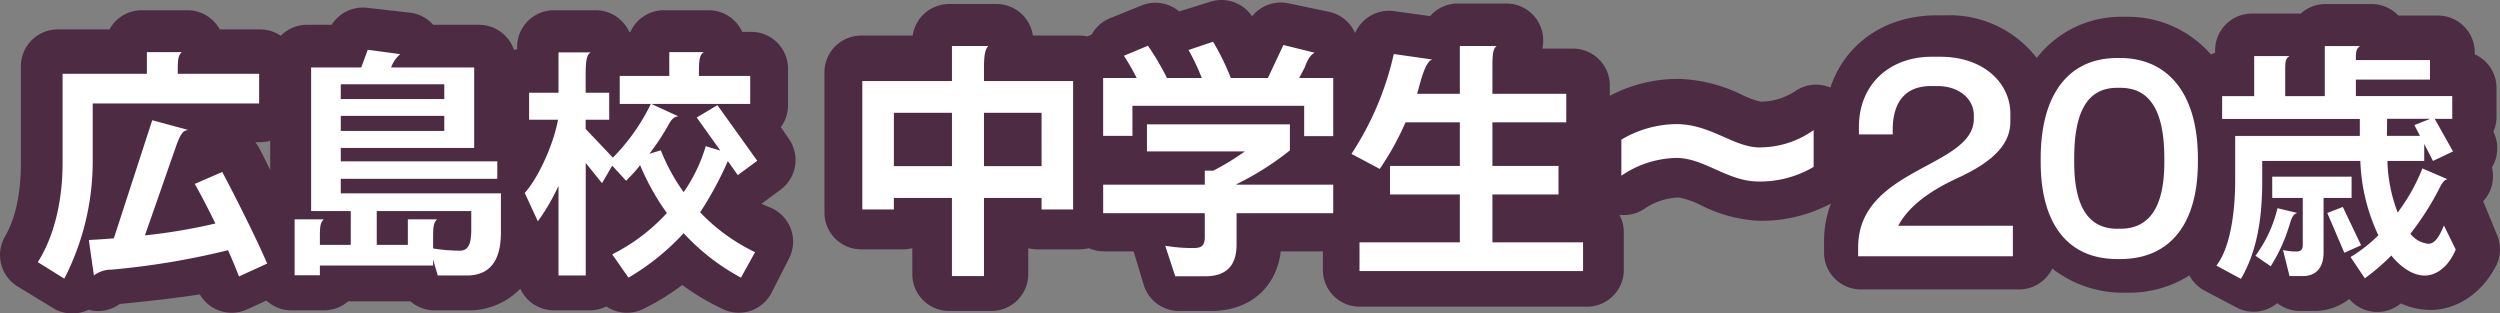
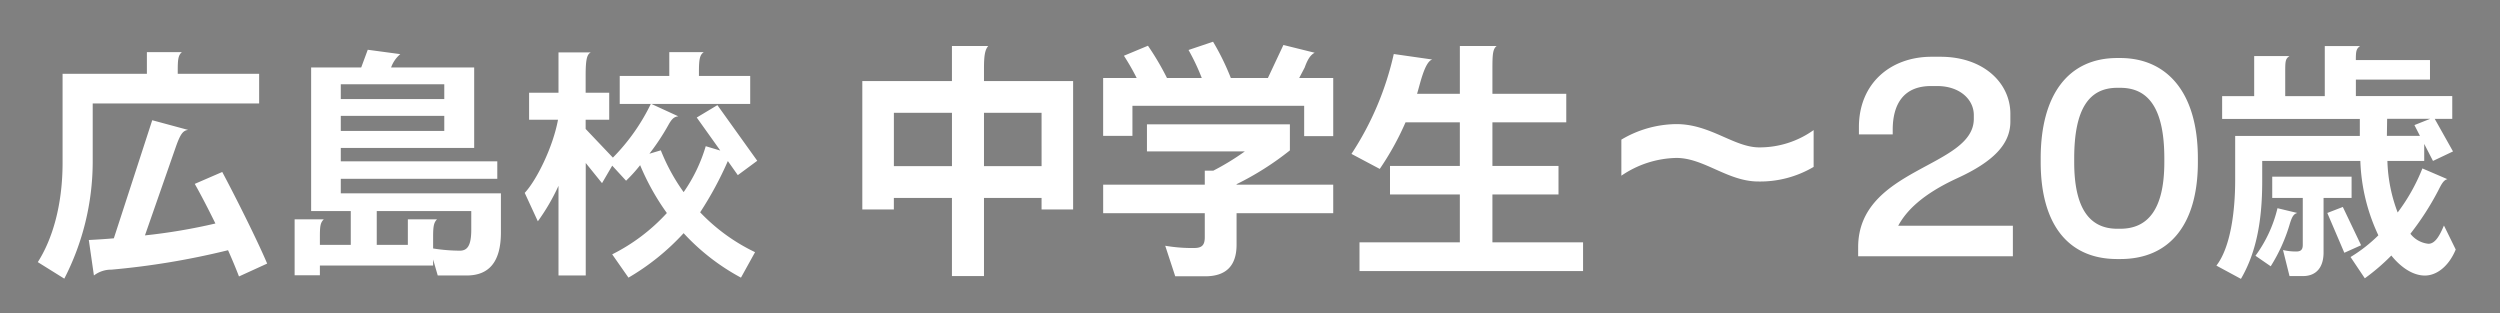
<svg xmlns="http://www.w3.org/2000/svg" width="339.538" height="42.575" viewBox="0 0 339.538 42.575">
  <rect x="0" y="0" width="339.538" height="42.575" fill="#808080" stroke="none" />
  <g id="グループ_214" data-name="グループ 214" transform="translate(1989.44 -2423.983)">
-     <path id="福山校小中高生男女_-_アウトライン" data-name="福山校小中高生男女 - アウトライン" d="M161.458-34.308a5,5,0,0,1,4.142,2.2l.012.018a5,5,0,0,1,4.932-1.769l5.508,1.156a5,5,0,0,1,3.555,2.892,5,5,0,0,1,5.281-2.986l4.9.676a4.988,4.988,0,0,1,3.764-1.709h6.6a5,5,0,0,1,4.674,3.223,4.994,4.994,0,0,1,.2,2.9h4.171a5,5,0,0,1,5,5v1.407a19.867,19.867,0,0,1,9.382-2.293,20.955,20.955,0,0,1,8.614,2.186,12.267,12.267,0,0,0,2.472.908,8.684,8.684,0,0,0,4.656-1.392,5,5,0,0,1,4.831-.528c2.012-5.971,7.412-9.81,14.481-9.81h1.224a14.943,14.943,0,0,1,12.323,5.793,14.492,14.492,0,0,1,11.817-5.589h.408a14.9,14.9,0,0,1,11.432,5.119,4.968,4.968,0,0,1,.568-.222v-.339a5,5,0,0,1,5-5h6.256q.187,0,.371.014a4.981,4.981,0,0,1,3.369-1.306h6.256a5,5,0,0,1,3.633,1.564h5.377a5,5,0,0,1,5,5v.263a5,5,0,0,1,2.958,4.565v3.91a4.983,4.983,0,0,1-.428,2.027l.112.257a5,5,0,0,1-.014,4.033,5,5,0,0,1-.295.563A4.993,4.993,0,0,1,334.132-10a5,5,0,0,1-1.321,3.031q.038.083.073.168l1.836,4.454a5,5,0,0,1-.2,4.228c-1.911,3.644-5.3,5.907-8.848,5.907a9.974,9.974,0,0,1-4.04-.882l-.18.137a5,5,0,0,1-6.831-.745,7.592,7.592,0,0,1-4.793,1.625h-1.9a4.991,4.991,0,0,1-3.081-1.062,5,5,0,0,1-5.542.586L294.989,5.17A5,5,0,0,1,292.91,3.1,15.326,15.326,0,0,1,284.4,5.442a15.668,15.668,0,0,1-10.113-3.274A5,5,0,0,1,269.782,5H248.294a5,5,0,0,1-5-5V-1.5a14.21,14.21,0,0,1,.944-5.176,20.03,20.03,0,0,1-9.646,2.356A19.367,19.367,0,0,1,226.6-6.422a11.1,11.1,0,0,0-3.022-1.056,8.683,8.683,0,0,0-4.668,1.515,5,5,0,0,1-3.411.829,4.978,4.978,0,0,1,.6,2.38v5.1a5,5,0,0,1-5,5H180.226a5,5,0,0,1-5-5V-.168h-5.72c-.577,4.9-4.212,8.092-9.408,8.092h-4.42a5,5,0,0,1-4.787-3.558L149.524-.168h-4.046a4.982,4.982,0,0,1-2.05-.438,5.009,5.009,0,0,1-1.282.166h-5.678A5.008,5.008,0,0,1,135.212-.6V2.924a5,5,0,0,1-5,5h-5.746a5,5,0,0,1-5-5V-.6a5.008,5.008,0,0,1-1.256.159h-5.678a5,5,0,0,1-5-5V-24.48a5,5,0,0,1,5-5h6.985a5,5,0,0,1,4.949-4.284h6.426a5,5,0,0,1,4.588,3.012,5,5,0,0,1,.361,1.272h6.305a5.019,5.019,0,0,1,1.093.12,4.966,4.966,0,0,1,.575-.244,5,5,0,0,1,2.508-2.23l4.284-1.734a5,5,0,0,1,5.106.818l4.254-1.329A4.994,4.994,0,0,1,161.458-34.308ZM44.844-33.281a5.026,5.026,0,0,1,.568.032l5.808.66A5,5,0,0,1,54.4-30.938h6.225a5,5,0,0,1,4.749,3.43q.2-.078.415-.138v-.272a5,5,0,0,1,5-5h5.676a5,5,0,0,1,4.555,2.937h.162a5,5,0,0,1,4.556-2.937h6.072a5,5,0,0,1,4.555,2.937h1.22a5,5,0,0,1,5,5V-20a4.978,4.978,0,0,1-.968,2.958l1.126,1.656a5,5,0,0,1-1.159,6.83l-2.6,1.925q.561.266,1.151.5a5,5,0,0,1,2.824,2.885,5,5,0,0,1-.228,4.031l-2.376,4.653a5,5,0,0,1-6.585,2.249A32.726,32.726,0,0,1,88.222,4.4,33.433,33.433,0,0,1,82.933,7.65a5,5,0,0,1-5.021-.343,4.98,4.98,0,0,1-2.243.53H70.785A5,5,0,0,1,66.228,4.9a9.734,9.734,0,0,1-7.356,2.94h-4.29a4.994,4.994,0,0,1-3.274-1.221H42.841a4.98,4.98,0,0,1-3.274,1.221H35.145a4.983,4.983,0,0,1-3.4-1.332L29.109,7.714A5,5,0,0,1,22.7,5.674c-2.86.439-6.292.853-10.368,1.25-.415.065-.482.056-.384-.04a5,5,0,0,1-4.38.879,5,5,0,0,1-4.791-.226L-2.042,4.6A5,5,0,0,1-3.768-2.171C-2.33-4.66-1.6-8.027-1.6-12.177V-25.311a5,5,0,0,1,5-5h7.027a5,5,0,0,1,4.391-2.607h6.2a5,5,0,0,1,4.39,2.607h5.477a4.977,4.977,0,0,1,2.808.863,4.985,4.985,0,0,1,3.561-1.49h3.354A5,5,0,0,1,44.844-33.281ZM32.257-11.233v-3.955a5,5,0,0,1-1.369.19h-.665a5.012,5.012,0,0,1,.573.864C31.235-13.3,31.734-12.3,32.257-11.233Z" transform="translate(-1985 2458.291)" fill="#4d2b42" />
    <path id="パス_129" data-name="パス 129" d="M30.756-20.757v-4.026H19.7v-.4c0-1.584.066-2.112.561-2.541H15.51v2.937H4.059v12.078C4.059-6.93,2.673-2.31.693.792l3.6,2.244A34.773,34.773,0,0,0,8.151-12.705v-8.052ZM31.845.99c-1.386-3.267-4.323-9.108-6.1-12.441L22.011-9.834c.825,1.452,1.815,3.366,2.805,5.379a78.04,78.04,0,0,1-9.57,1.617L19.437-14.85c.627-1.782.99-2.244,1.683-2.31l-4.884-1.32L11.022-2.442c-1.089.1-2.211.165-3.4.231l.693,4.818a3.831,3.831,0,0,1,2.376-.792,104.7,104.7,0,0,0,15.84-2.64q.842,1.881,1.485,3.564ZM63.591-3.234V-8.547H41.844v-1.98H63.1V-12.9H41.844v-1.815H59.961V-25.641H48.675a4.222,4.222,0,0,1,1.254-1.815l-4.422-.594-.891,2.409h-6.8v19.5H43.2v4.587H39.006V-2.64c0-1.485.066-1.914.528-2.376h-3.96v7.59h3.432V1.254H54.384V.429l.627,2.178h3.927C61.842,2.607,63.591.924,63.591-3.234ZM55.9-21.351H41.844v-2.013H55.9Zm0,4.323H41.844v-2.046H55.9ZM59.565-3.6c0,2.145-.528,2.838-1.551,2.838a23.712,23.712,0,0,1-3.63-.3V-2.64c0-1.452.1-1.947.528-2.376h-3.96v3.465H46.728V-6.138H59.565Zm38.841-9.372-5.412-7.557-2.805,1.683,3.2,4.488-1.98-.594a21.547,21.547,0,0,1-3,6.237,26.314,26.314,0,0,1-3.1-5.676l-1.551.462a30.865,30.865,0,0,0,2.574-3.894c.462-.825.759-1.122,1.353-1.188l-3.663-1.683H97.449v-3.8H90.486v-.528c0-1.815.132-2.343.66-2.706H86.46v3.234H79.728v3.8h4.224A27.281,27.281,0,0,1,78.8-13.4l-3.7-3.894v-1.254h3.2v-3.663h-3.2v-2.376c0-2.244.2-2.838.693-3.1H71.412v5.478H67.419v3.663h3.927c-.693,3.762-2.937,8.25-4.521,9.933l1.782,3.861A28.015,28.015,0,0,0,71.412-9.57V2.607h3.7V-12.672l2.211,2.739,1.386-2.376,1.881,2.046A20.361,20.361,0,0,0,82.5-12.375a32.657,32.657,0,0,0,3.63,6.5,25.571,25.571,0,0,1-7.425,5.61L80.916,2.9a32.12,32.12,0,0,0,7.491-6.039A29.566,29.566,0,0,0,96.195,2.9L98.109-.561a25.462,25.462,0,0,1-7.458-5.412,47.264,47.264,0,0,0,3.762-6.963l1.353,1.914Zm42.9,6.611V-23.8H129.2v-1.734c0-1.734.136-2.516.578-3.026h-4.93v4.76H112.675V-6.358h4.284V-7.922h7.888V2.686H129.2V-7.922h7.82v1.564Zm-4.284-5.882H129.2v-7.242h7.82Zm-12.172,0h-7.888v-7.242h7.888Zm51.782-4.08v-7.888h-4.624l.748-1.428c.442-1.258.884-1.768,1.36-2.006l-4.25-1.054-2.108,4.488h-5.032a33.34,33.34,0,0,0-2.414-4.93l-3.332,1.122a29.407,29.407,0,0,1,1.8,3.808h-4.726a36.6,36.6,0,0,0-2.584-4.386l-3.264,1.36a31.774,31.774,0,0,1,1.734,3.026h-4.556v7.854h3.978v-4.08h23.324v4.114Zm0,10.472V-9.724H163.505v-.068a39.576,39.576,0,0,0,7.242-4.59v-3.536H151.333v3.672h13.294a33.922,33.922,0,0,1-4.284,2.618h-1.156v1.9h-13.8v3.876h13.8v3.264c0,1.054-.374,1.462-1.428,1.462a21.382,21.382,0,0,1-3.944-.306l1.36,4.148h4.08c2.822,0,4.25-1.428,4.25-4.284V-5.848Zm33.932,7.854V-1.9H198.253V-8.4h8.976v-3.876h-8.976V-18.19h10.03v-3.876h-10.03v-3.366c0-1.9.034-2.72.578-3.128h-5v6.494h-5.814c.374-1.156,1.02-4.386,2.074-4.658l-5.236-.748a40.952,40.952,0,0,1-5.746,13.566l3.842,2.04a38.3,38.3,0,0,0,3.5-6.324h7.378v5.916h-9.486V-8.4h9.486V-1.9H180.2v3.91Zm31.314-14.144v-5A12.6,12.6,0,0,1,234.5-14.79c-3.434,0-6.63-3.162-11.254-3.162a14.824,14.824,0,0,0-7.48,2.108v4.9a13.664,13.664,0,0,1,7.48-2.414c3.74,0,6.97,3.2,11.118,3.2A14.273,14.273,0,0,0,241.875-12.138ZM268.939,0V-4.148H253.367c1.088-2.006,3.23-4.25,8.024-6.46,4.9-2.244,7.208-4.624,7.208-7.684v-1.054c0-4.216-3.672-7.752-9.486-7.752h-1.224c-5.542,0-9.86,3.6-9.86,9.554v.986h4.59v-.612c0-3.6,1.564-5.95,5.2-5.95h.85c3.026,0,4.964,1.8,4.964,3.944v.51c0,6.63-15.708,6.63-15.708,17.442V0Zm25.126-12.784v-.51c0-9.316-4.488-13.634-10.54-13.634h-.408c-6.63,0-10.4,4.964-10.4,13.634v.51c0,8.194,3.536,13.158,10.4,13.158h.408C290.359.374,294.065-4.488,294.065-12.784Zm-4.556,0c0,6.562-2.346,9.044-5.984,9.044h-.408c-3.706,0-5.848-2.686-5.848-9.044v-.51c0-6.766,2.04-9.588,5.848-9.588h.408c3.774,0,5.984,2.72,5.984,9.588ZM329.085-.918l-1.6-3.264c-.612,1.462-1.224,2.482-2.108,2.482a3.547,3.547,0,0,1-2.448-1.36A38.084,38.084,0,0,0,326.7-8.908c.442-.884.748-1.462,1.258-1.564l-3.4-1.462A25.592,25.592,0,0,1,321.2-5.95a21.164,21.164,0,0,1-1.394-7h5v-2.312l1.19,2.312,2.72-1.292-2.482-4.42h2.38V-21.76h-13.09V-24h10.064v-2.652H315.519c0-1.258.068-1.53.578-1.9H311.3v6.8h-5.372v-3.332c0-1.462.034-1.734.578-2.108h-4.794v5.44h-4.352v3.094h18.7v2.312H299.131v6.018c0,4.284-.646,9.146-2.55,11.594l3.332,1.8c2.006-3.434,2.89-7.65,2.89-13.226v-2.788h13.328a25.6,25.6,0,0,0,2.448,10.1A20.325,20.325,0,0,1,314.8.1l1.938,2.89a28.371,28.371,0,0,0,3.6-3.094c1.428,1.768,3.06,2.72,4.556,2.72C326.365,2.618,328.065,1.53,329.085-.918ZM316.233-1.5l-2.482-5.2-2.108.816,2.312,5.406Zm-1.292-6.426v-2.89H304.163v2.89h4.148v6.358c0,.612-.2.918-.884.918a7.737,7.737,0,0,1-1.8-.2l.884,3.536h1.836c1.8,0,2.788-1.19,2.788-3.2V-7.922Zm-7.378,2.04-2.686-.646a17.908,17.908,0,0,1-2.992,6.46l2.074,1.428a22.9,22.9,0,0,0,2.618-5.848C306.849-5.338,307.053-5.746,307.563-5.882Zm18.054-12.784-2.142.85.748,1.462h-4.488l.034-2.312Z" transform="translate(-1985 2458.791)" fill="#fff" />
  </g>
</svg>